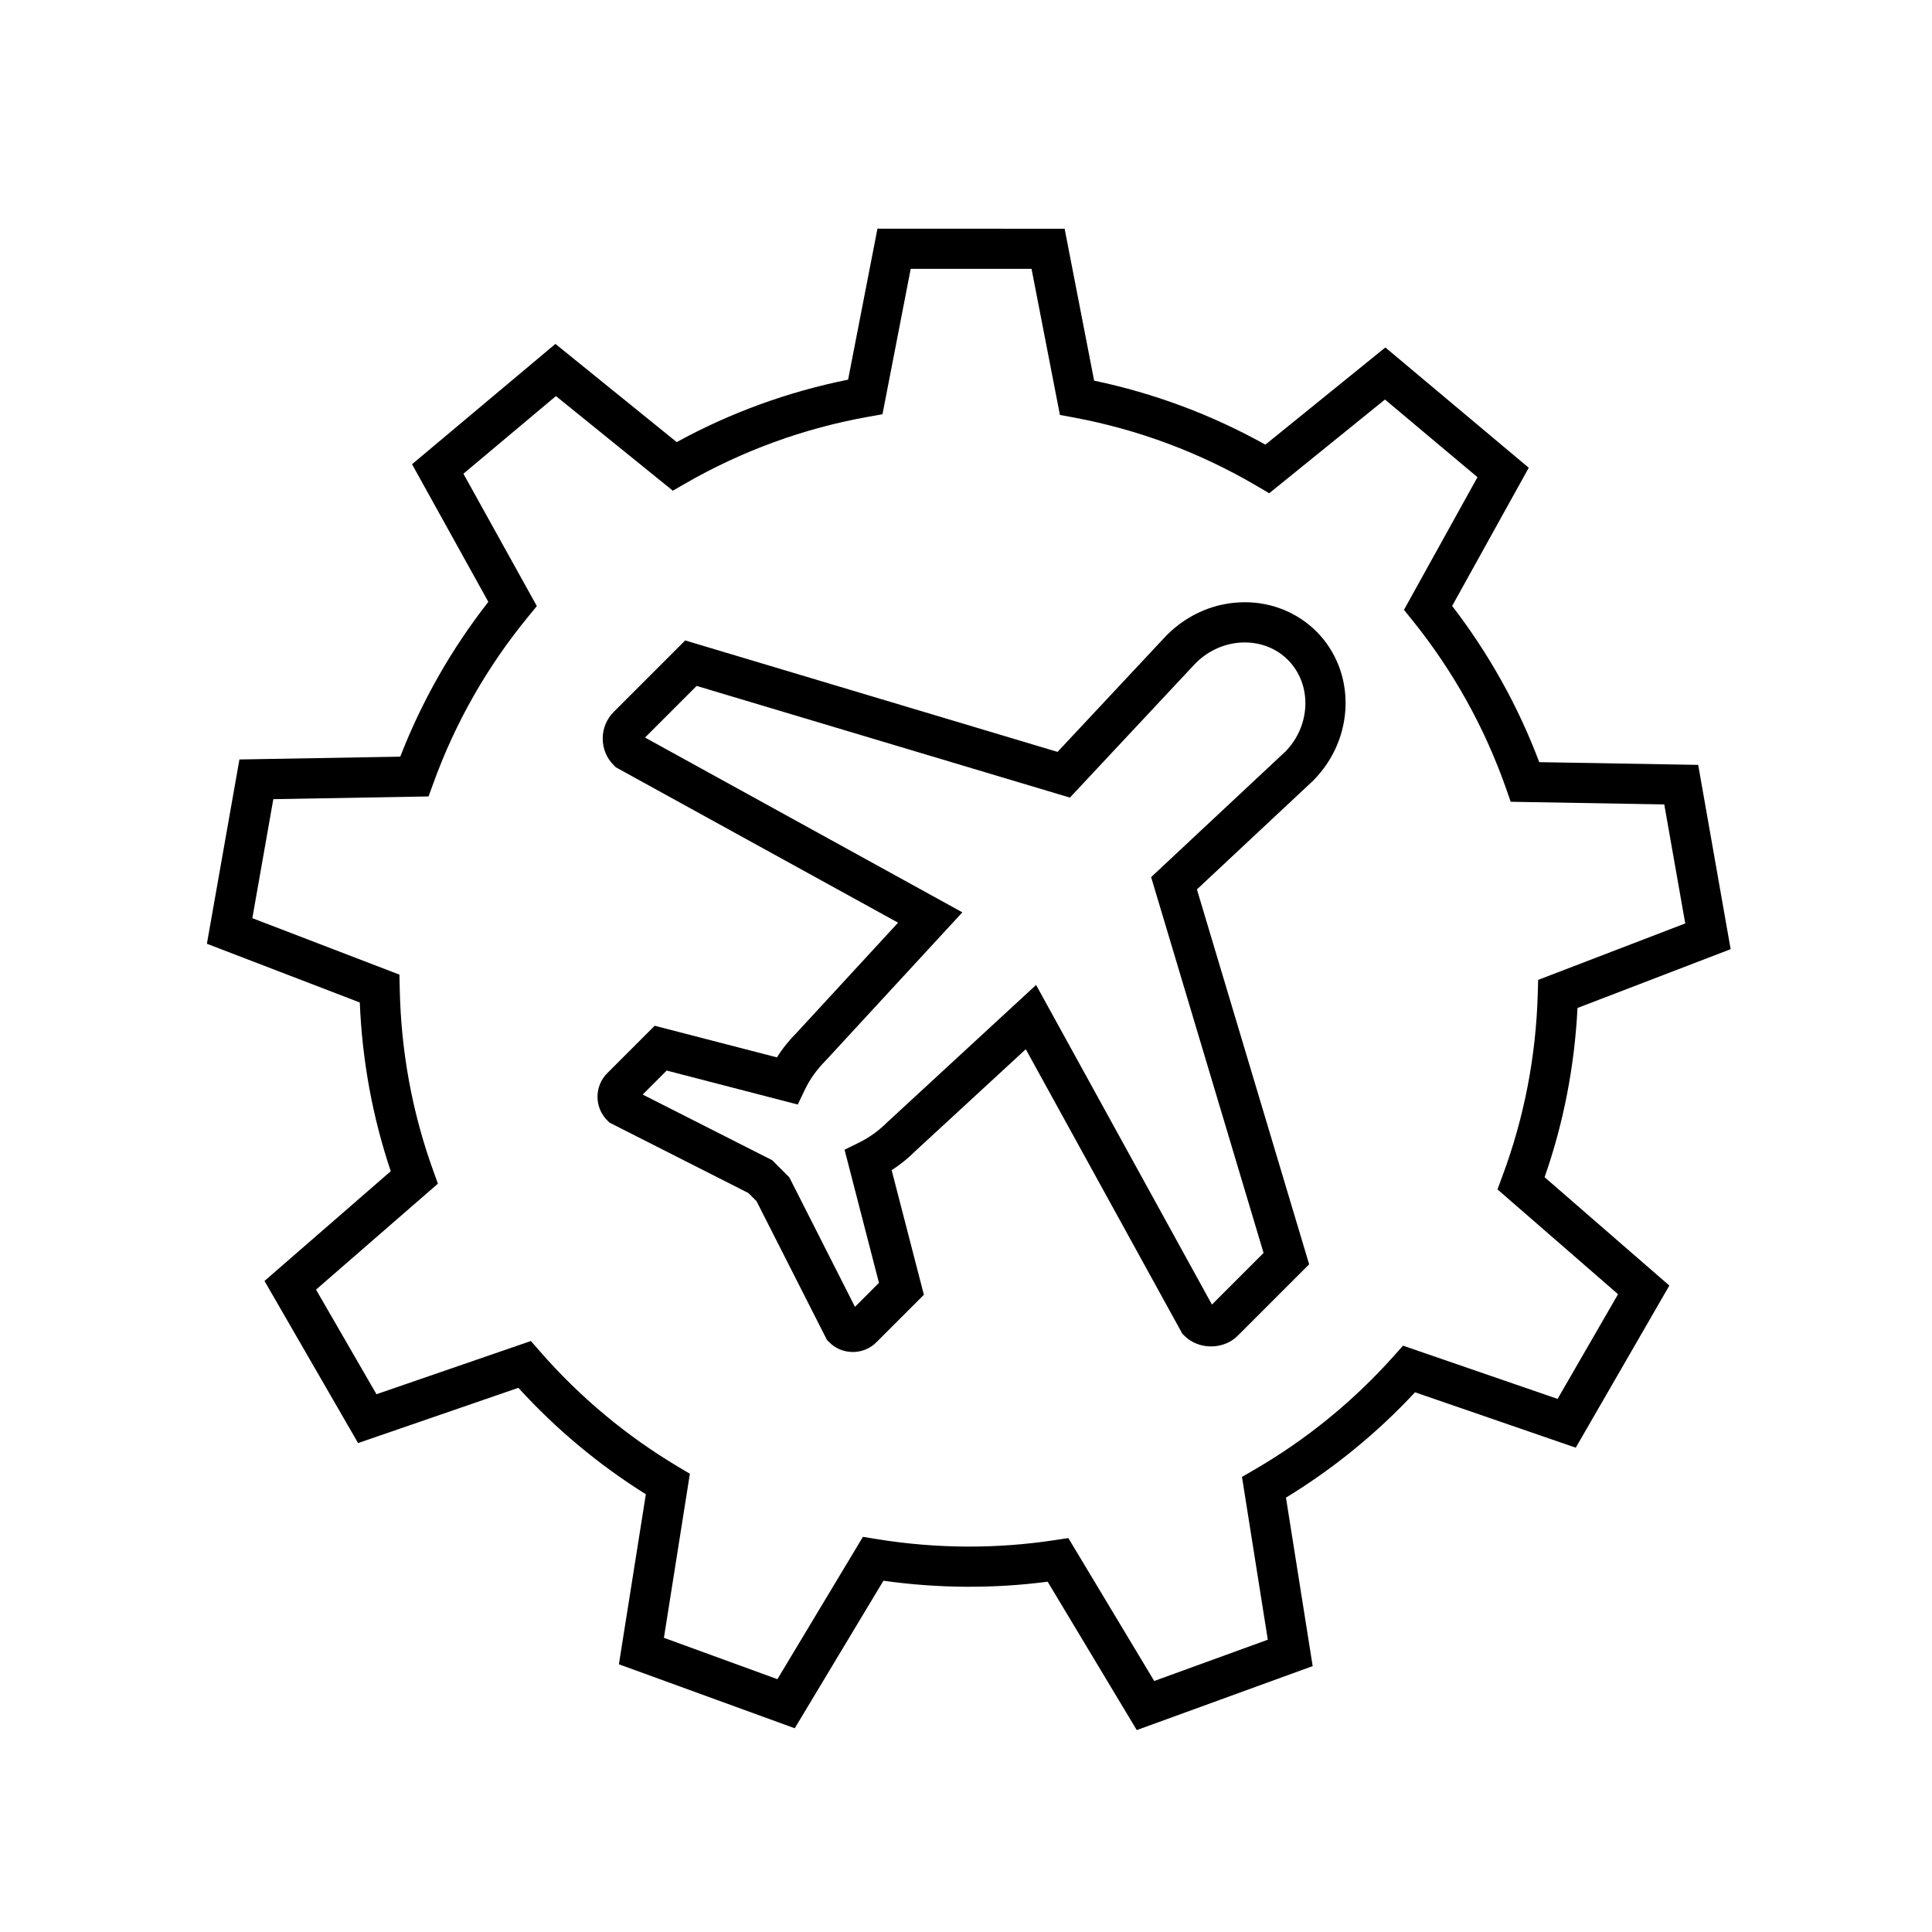
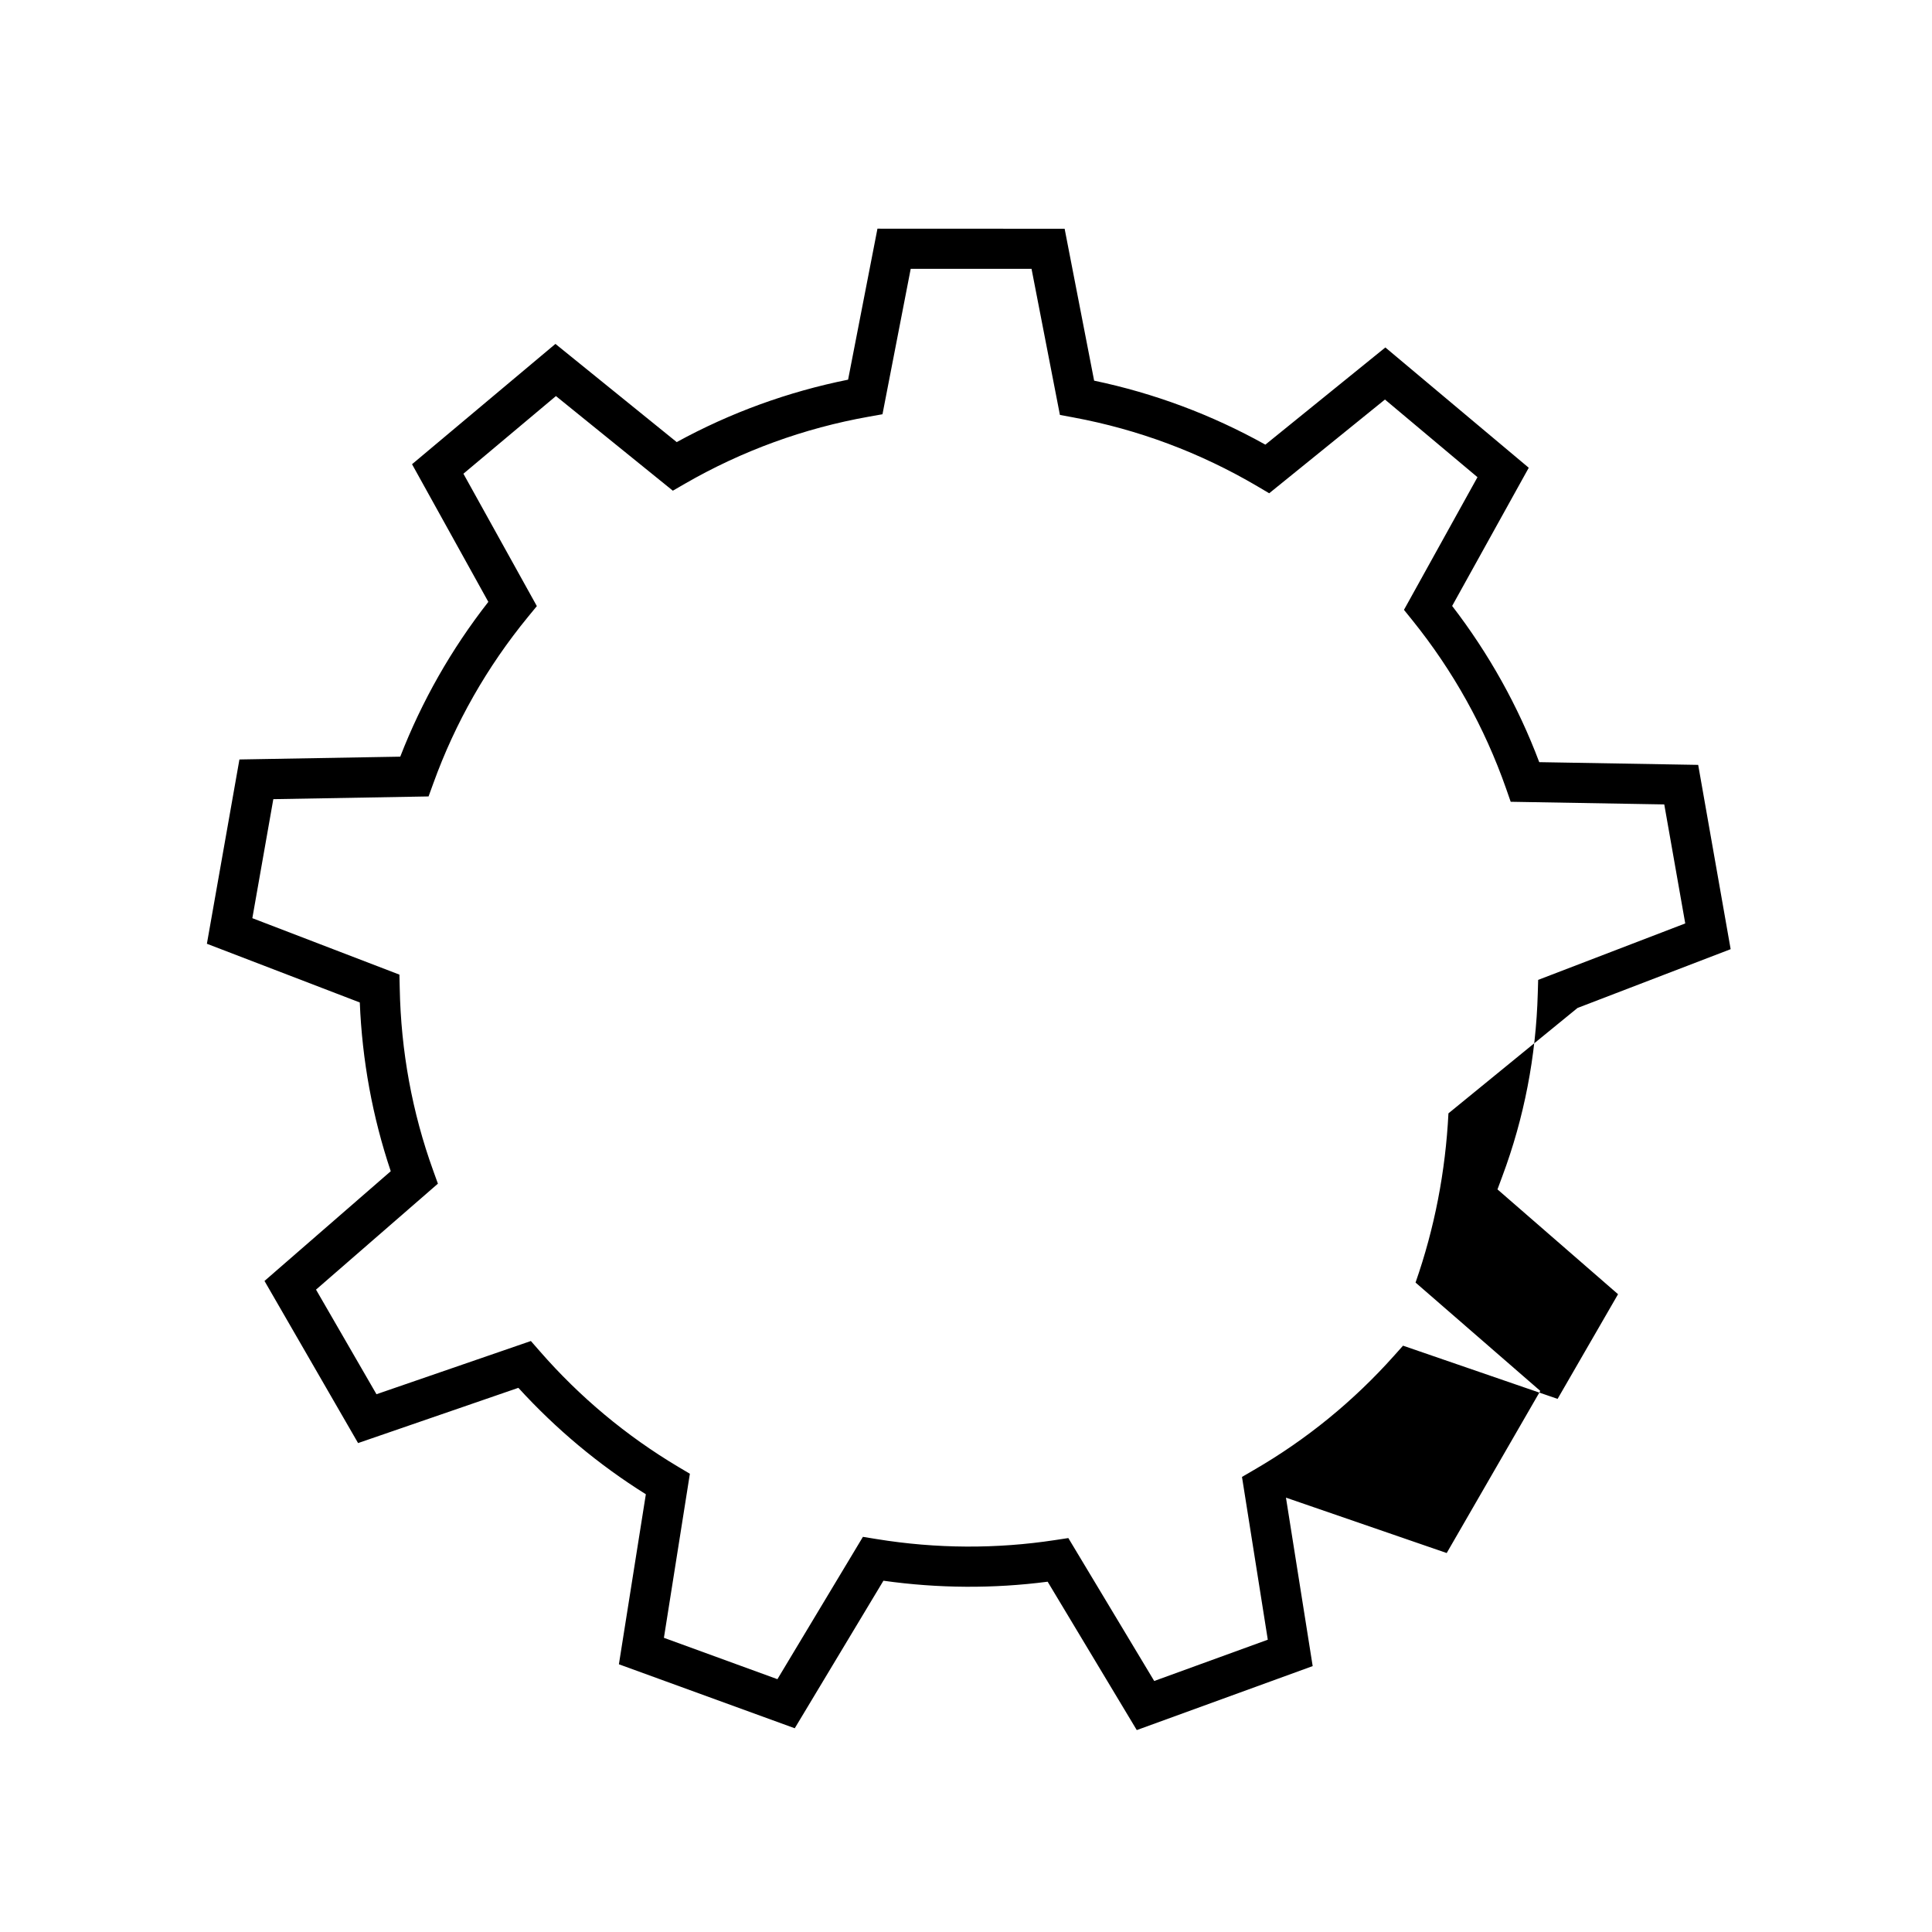
<svg xmlns="http://www.w3.org/2000/svg" width="100pt" height="100pt" version="1.1" viewBox="0 0 100 100">
  <g>
-     <path d="m64.43 31.172c-1.508 0-2.938 0.602-4.051 1.715l-5.641 6.031-19.273-5.769-3.695 3.695c-0.371 0.371-0.574 0.859-0.574 1.383 0 0.523 0.203 1.016 0.574 1.383l0.105 0.105 14.609 8.043-5.215 5.66c-0.406 0.406-0.762 0.844-1.055 1.312l-6.328-1.637-2.453 2.453c-0.676 0.676-0.676 1.773 0 2.445l0.117 0.117 7.188 3.644 0.418 0.418 3.648 7.188 0.117 0.117c0.328 0.328 0.762 0.504 1.223 0.504 0.461 0 0.895-0.18 1.223-0.508l2.453-2.453-1.668-6.449c0.445-0.289 0.859-0.621 1.227-0.992l5.715-5.269 8.031 14.594 0.07 0.129 0.105 0.105c0.738 0.738 2.023 0.742 2.766 0l3.695-3.695-5.809-19.406 6.008-5.621c2.18-2.18 2.258-5.648 0.176-7.731-0.98-0.973-2.297-1.512-3.707-1.512zm2.078 7.75-6.926 6.477 5.82 19.453-2.672 2.672-9.102-16.543-7.699 7.102c-0.438 0.438-0.926 0.789-1.453 1.051l-0.762 0.375 1.781 6.891-1.242 1.242-3.398-6.703-0.887-0.887-6.703-3.398 1.242-1.242 6.785 1.758 0.371-0.773c0.258-0.543 0.621-1.047 1.102-1.531l7.047-7.644-16.426-9.047 2.672-2.672 19.32 5.781 6.5-6.949c0.695-0.699 1.605-1.082 2.555-1.082 0.855 0 1.648 0.32 2.231 0.906 1.266 1.273 1.188 3.422-0.156 4.766z" />
-     <path d="m81.652 52.172 7.926-3.043-1.68-9.539-8.227-0.141c-1.094-2.906-2.609-5.617-4.508-8.086l3.965-7.152-7.422-6.227-6.211 5.031c-2.773-1.547-5.75-2.66-8.863-3.312l-1.527-7.863-9.688-0.004-1.52 7.816c-3.109 0.625-6.086 1.707-8.871 3.231l-6.277-5.082-7.422 6.227 3.949 7.125c-1.91 2.441-3.441 5.133-4.559 8.012l-8.324 0.145-1.684 9.539 7.914 3.039c0.121 2.996 0.66 5.93 1.602 8.734l-6.535 5.68 4.844 8.391 8.297-2.859c1.945 2.133 4.16 3.984 6.598 5.508l-1.395 8.801 9.102 3.312 4.59-7.637c2.859 0.402 5.707 0.414 8.5 0.051l4.613 7.68 9.105-3.312-1.383-8.719c2.469-1.508 4.711-3.336 6.68-5.453l8.32 2.867 4.844-8.391-6.457-5.609c0.984-2.809 1.551-5.75 1.703-8.758zm2.098 14.816-3.129 5.418-8-2.754-0.461 0.516c-2.094 2.348-4.531 4.34-7.258 5.918l-0.617 0.359 1.336 8.426-5.879 2.137-4.445-7.398-0.691 0.105c-3.019 0.461-6.133 0.453-9.246-0.055l-0.695-0.113-4.426 7.367-5.875-2.141 1.344-8.492-0.605-0.359c-2.688-1.602-5.098-3.613-7.164-5.984l-0.461-0.527-7.992 2.754-3.129-5.414 6.309-5.484-0.242-0.672c-1.09-3.012-1.672-6.191-1.734-9.449l-0.016-0.699-7.613-2.922 1.086-6.16 8.035-0.141 0.246-0.676c1.133-3.137 2.785-6.039 4.91-8.629l0.449-0.547-3.801-6.852 4.789-4.019 6.051 4.898 0.621-0.359c2.961-1.707 6.164-2.875 9.527-3.473l0.703-0.125 1.461-7.527h6.254l1.469 7.562 0.695 0.129c3.367 0.625 6.566 1.824 9.516 3.559l0.621 0.367 5.992-4.852 4.789 4.019-3.805 6.867 0.438 0.543c2.109 2.617 3.738 5.547 4.848 8.707l0.238 0.684 7.949 0.137 1.086 6.16-7.613 2.922-0.02 0.695c-0.09 3.266-0.707 6.453-1.836 9.473l-0.25 0.676z" />
+     <path d="m81.652 52.172 7.926-3.043-1.68-9.539-8.227-0.141c-1.094-2.906-2.609-5.617-4.508-8.086l3.965-7.152-7.422-6.227-6.211 5.031c-2.773-1.547-5.75-2.66-8.863-3.312l-1.527-7.863-9.688-0.004-1.52 7.816c-3.109 0.625-6.086 1.707-8.871 3.231l-6.277-5.082-7.422 6.227 3.949 7.125c-1.91 2.441-3.441 5.133-4.559 8.012l-8.324 0.145-1.684 9.539 7.914 3.039c0.121 2.996 0.66 5.93 1.602 8.734l-6.535 5.68 4.844 8.391 8.297-2.859c1.945 2.133 4.16 3.984 6.598 5.508l-1.395 8.801 9.102 3.312 4.59-7.637c2.859 0.402 5.707 0.414 8.5 0.051l4.613 7.68 9.105-3.312-1.383-8.719l8.32 2.867 4.844-8.391-6.457-5.609c0.984-2.809 1.551-5.75 1.703-8.758zm2.098 14.816-3.129 5.418-8-2.754-0.461 0.516c-2.094 2.348-4.531 4.34-7.258 5.918l-0.617 0.359 1.336 8.426-5.879 2.137-4.445-7.398-0.691 0.105c-3.019 0.461-6.133 0.453-9.246-0.055l-0.695-0.113-4.426 7.367-5.875-2.141 1.344-8.492-0.605-0.359c-2.688-1.602-5.098-3.613-7.164-5.984l-0.461-0.527-7.992 2.754-3.129-5.414 6.309-5.484-0.242-0.672c-1.09-3.012-1.672-6.191-1.734-9.449l-0.016-0.699-7.613-2.922 1.086-6.16 8.035-0.141 0.246-0.676c1.133-3.137 2.785-6.039 4.91-8.629l0.449-0.547-3.801-6.852 4.789-4.019 6.051 4.898 0.621-0.359c2.961-1.707 6.164-2.875 9.527-3.473l0.703-0.125 1.461-7.527h6.254l1.469 7.562 0.695 0.129c3.367 0.625 6.566 1.824 9.516 3.559l0.621 0.367 5.992-4.852 4.789 4.019-3.805 6.867 0.438 0.543c2.109 2.617 3.738 5.547 4.848 8.707l0.238 0.684 7.949 0.137 1.086 6.16-7.613 2.922-0.02 0.695c-0.09 3.266-0.707 6.453-1.836 9.473l-0.25 0.676z" />
  </g>
</svg>